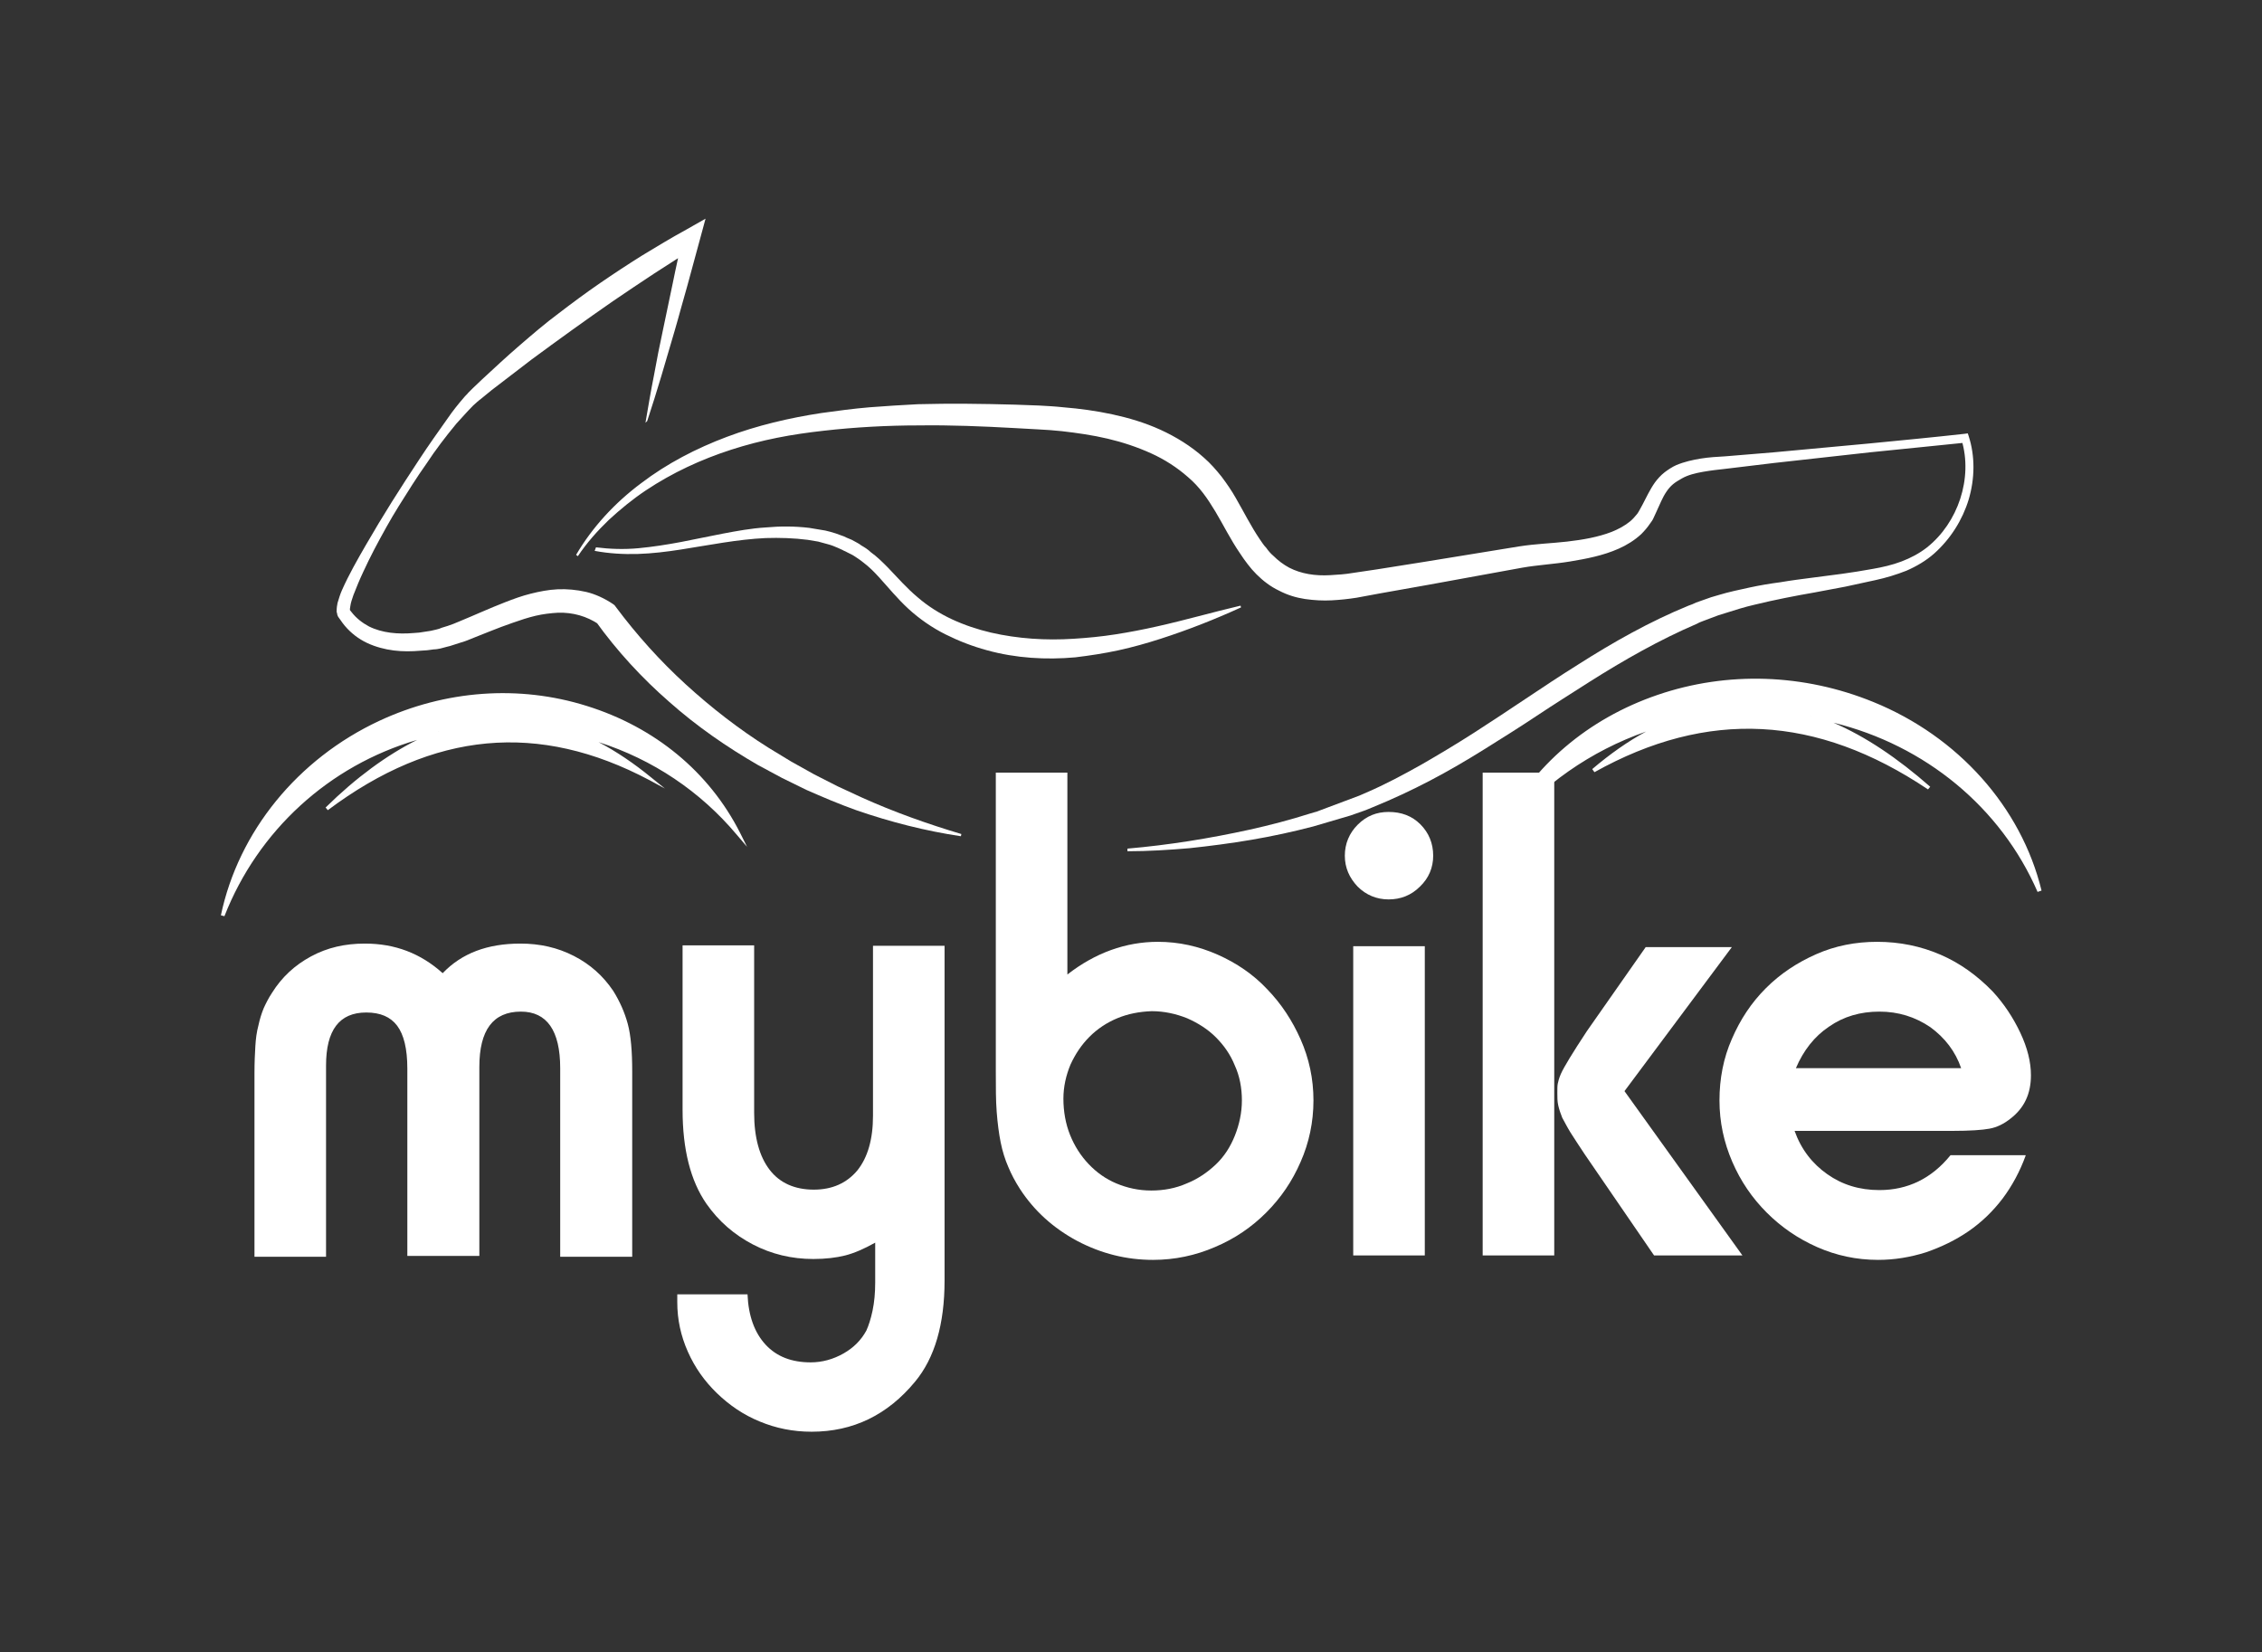
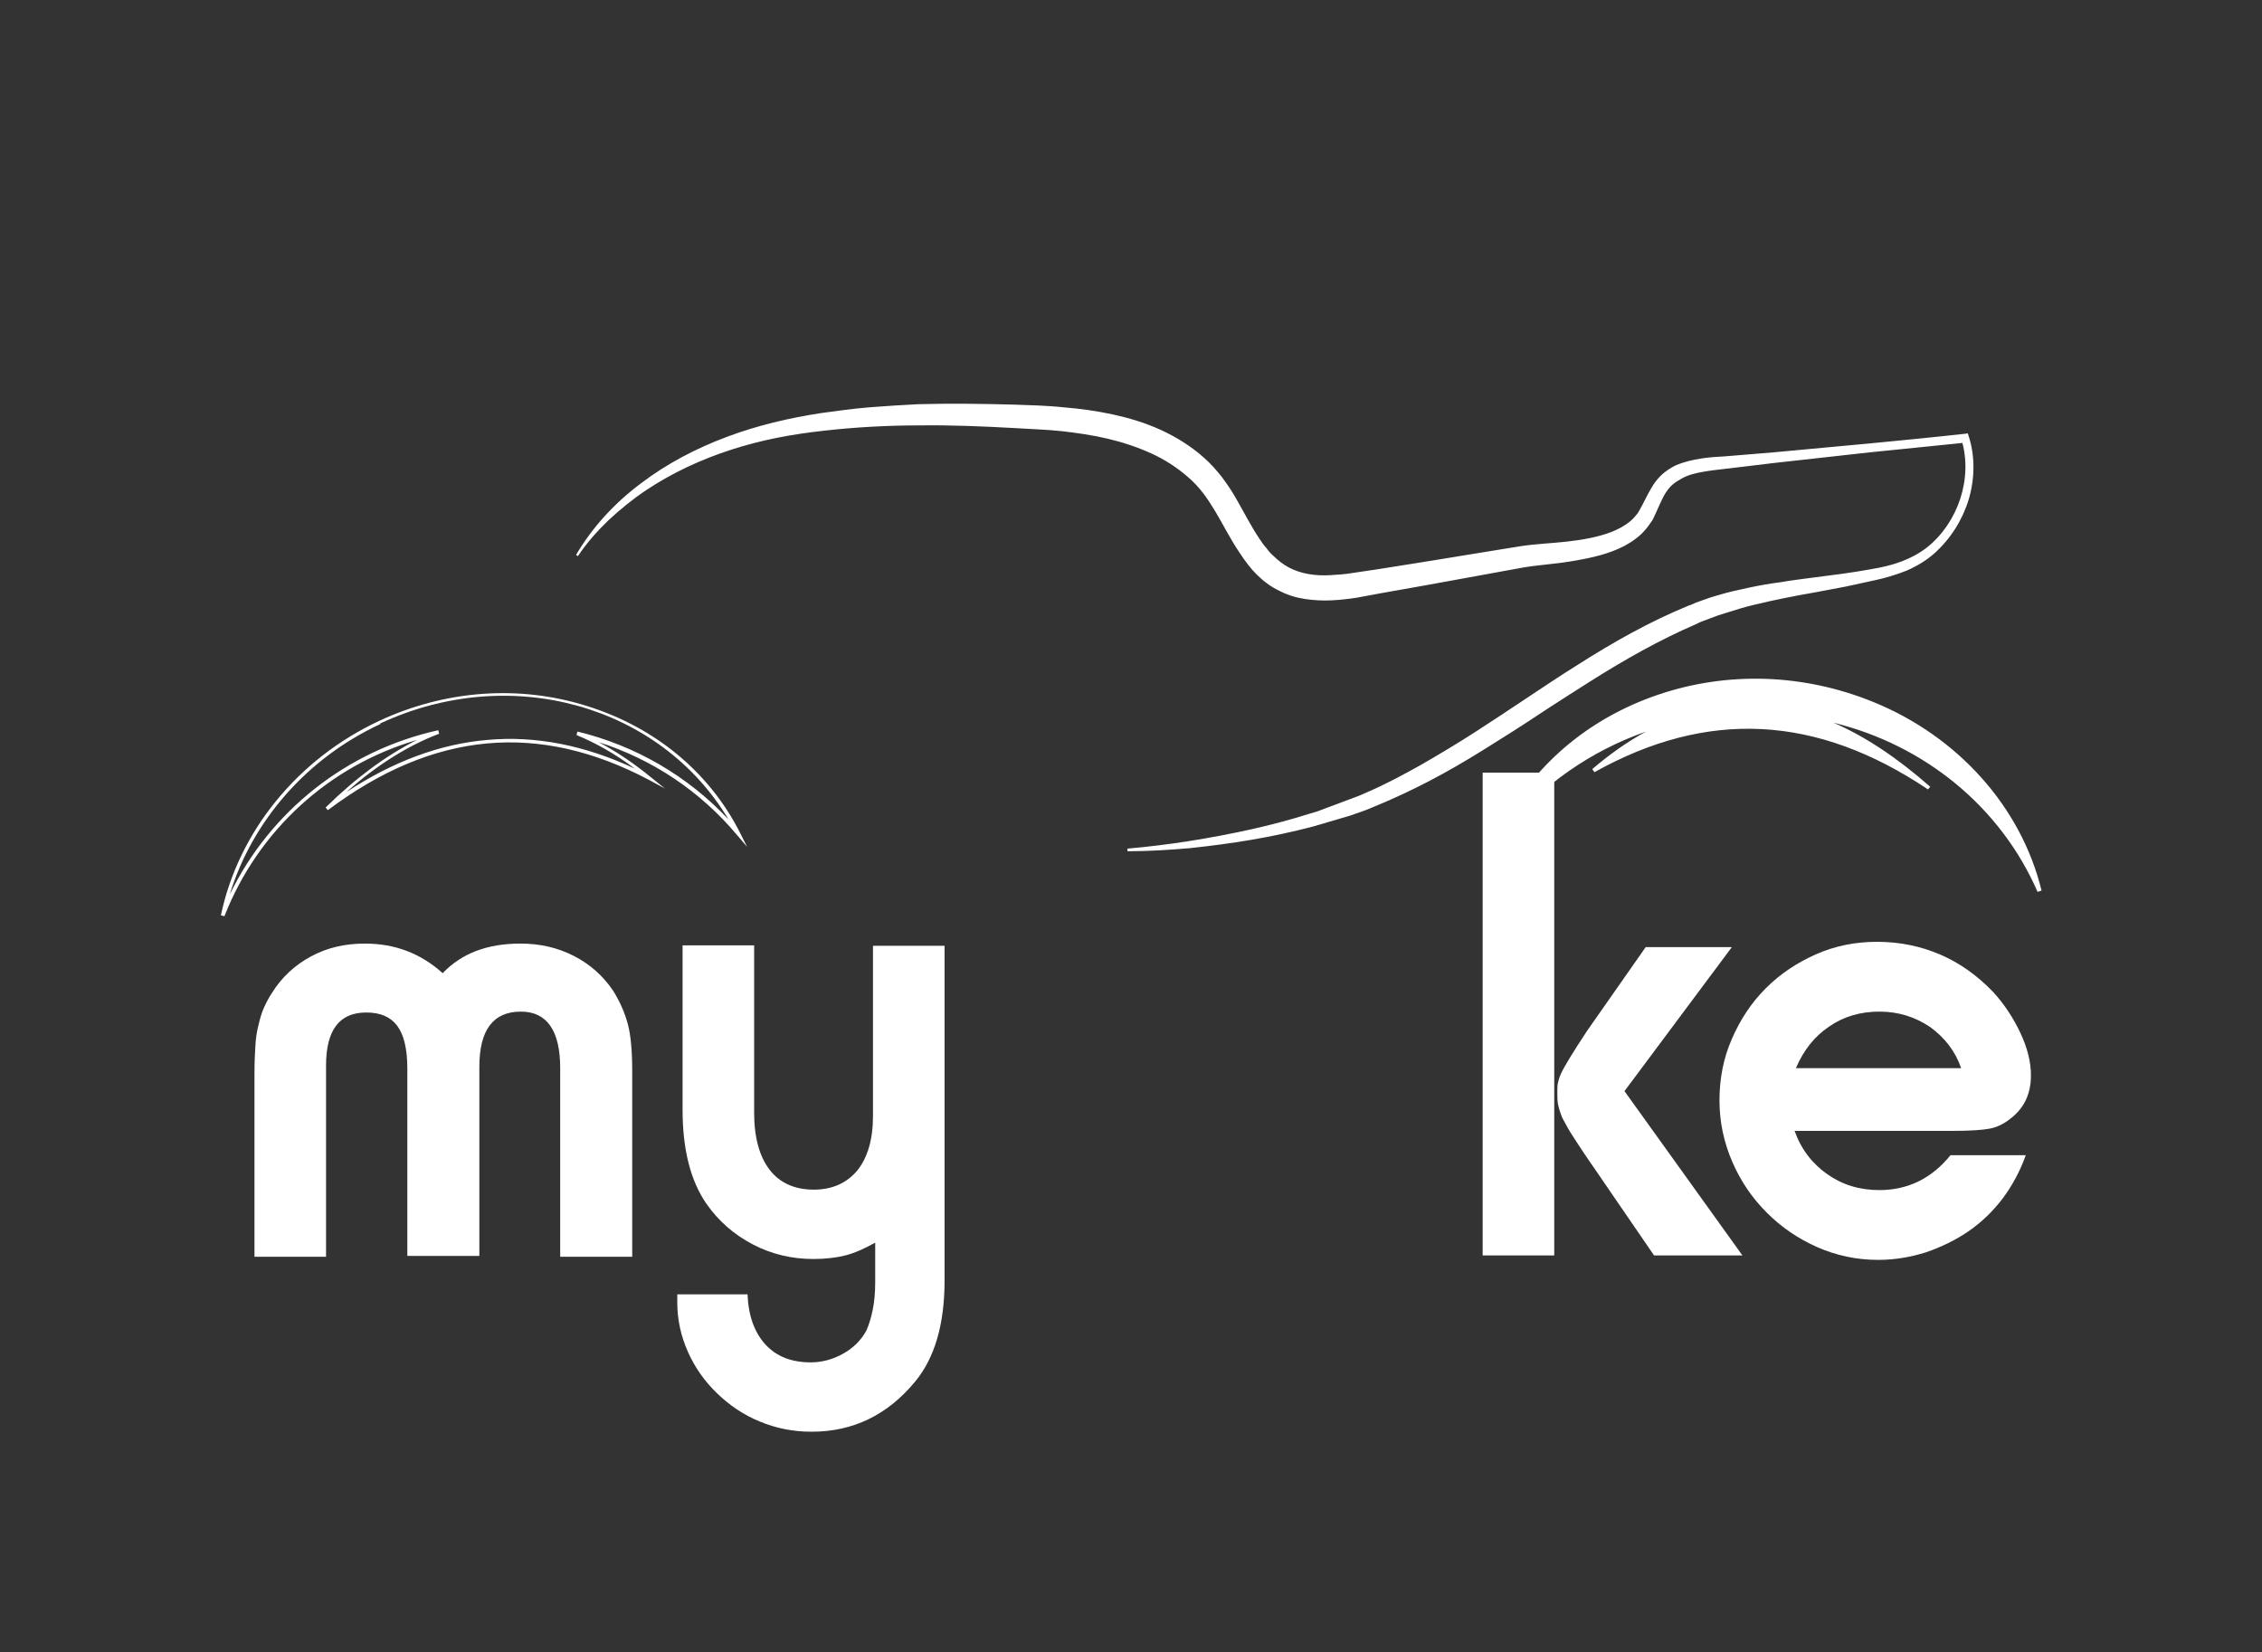
<svg xmlns="http://www.w3.org/2000/svg" version="1.1" id="Livello_1" x="0px" y="0px" viewBox="0 0 512 374" style="enable-background:new 0 0 512 374;" xml:space="preserve">
  <rect x="0" y="0" width="512" height="374" fill="#333333" stroke="none" />
  <style type="text/css">
	.st0{fill-rule:evenodd;clip-rule:evenodd;fill:#FFFFFF;}
	.st1{fill:#FFFFFF;}
</style>
  <g>
    <g>
-       <path class="st0" d="M85.9,163.5c-19.1,8.9-31.7,25.5-35.5,43.7c8.4-21.3,27-36.7,49-41.6C91,168.8,82.5,174.6,74,183    c24.3-18.2,48.6-19.9,73.2-6.8c-5.5-4.5-10.9-7.9-16.4-10.1c14.7,3.6,27.3,11.7,36.4,22.5C152.7,160.4,116.7,149.2,85.9,163.5z" />
      <path class="st1" d="M50.8,207.4l-0.8-0.2c4-19,17.4-35.4,35.8-44l0,0c15-7,31.7-8.2,47-3.4c15.4,4.8,27.7,14.9,34.7,28.7l1.6,3.2    l-2.3-2.7c-8.3-9.9-19.1-17.1-31.3-21c4,2.1,8,4.8,11.9,8l3.1,2.5l-3.5-1.9c-25.1-13.3-48.9-11.1-72.8,6.8l-0.5-0.6    c6.9-6.8,13.9-11.9,20.7-15.3C74.5,173.3,58.4,188,50.8,207.4z M85.9,163.5l0.2,0.4c-16.6,7.7-29,21.9-34.1,38.6    c9.1-18.8,26.4-32.6,47.2-37.2l0.2,0.8c-6.9,2.6-14,7-21,13.2c10.5-6.9,21.2-10.9,31.9-11.8c10.9-1,22.1,1.2,33.4,6.5    c-4.4-3.3-8.8-5.8-13.2-7.6l0.2-0.8c13.2,3.2,25,10.1,34.2,19.9c-15.5-25.9-49.4-35.5-78.9-21.7L85.9,163.5z" />
    </g>
    <g>
      <path class="st0" d="M423.8,159.4c19.9,8.1,33.4,24.3,37.8,42.4c-9.2-21-28.8-35.7-51.7-39.7c8.8,2.8,17.7,8.3,26.7,16.3    c-25.6-17.2-50.8-17.9-76-3.9c5.6-4.7,11.2-8.3,16.8-10.8c-15.2,4.2-28,12.8-37.2,24C354.6,158.9,391.6,146.2,423.8,159.4z" />
      <path class="st1" d="M461.2,201.9c-8.3-19.1-25.4-33.2-46.2-38.3c7.2,3.1,14.5,8,21.9,14.5l-0.5,0.6    c-25.2-16.9-49.9-18.2-75.5-3.9l-0.5-0.7c4-3.4,8.1-6.3,12.2-8.5c-12.6,4.4-23.5,12.1-32,22.3l-2.3,2.7l1.6-3.2    c7-14,19.5-24.7,35.3-30.1c15.8-5.4,33.1-4.8,48.8,1.6c19.2,7.8,33.5,23.8,38.1,42.7L461.2,201.9z M410,161.7    c21.7,3.8,40.1,16.9,49.9,35.5c-5.6-16.6-18.8-30.3-36.2-37.4c-31-12.6-65.9-1.7-81.3,24.9c9.3-10.2,21.3-17.6,35-21.3l0.3,0.8    c-4.5,2-9,4.7-13.5,8.1c11.5-5.8,23.1-8.4,34.4-7.9c11.1,0.5,22.3,4.1,33.4,10.6c-7.4-6-14.9-10.2-22.1-12.5L410,161.7z" />
    </g>
    <g>
-       <path class="st1" d="M134.9,123.9c3.2,0.4,6.4,0.5,9.6,0.2c3.2-0.3,6.4-0.8,9.6-1.4c3.2-0.6,6.3-1.3,9.5-1.9    c3.2-0.6,6.4-1.2,9.7-1.4c3.3-0.3,6.6-0.3,9.9,0.1l1.2,0.2l0.6,0.1l0.6,0.1l1.2,0.2c0.4,0.1,0.8,0.2,1.2,0.3    c0.8,0.2,1.6,0.5,2.4,0.8c0.4,0.1,0.8,0.3,1.2,0.5c0.4,0.2,0.8,0.3,1.2,0.5l1.1,0.6c0.4,0.2,0.7,0.4,1.1,0.7    c0.7,0.4,1.5,0.9,2.1,1.5c1.4,1,2.6,2.2,3.8,3.4c2.3,2.4,4.4,4.8,6.8,6.8c2.3,2,5,3.7,7.8,5c2.8,1.3,5.8,2.3,8.8,3    c6.1,1.4,12.4,1.8,18.7,1.4c3.2-0.2,6.3-0.5,9.5-1c3.2-0.5,6.3-1.1,9.4-1.8c6.3-1.4,12.5-3.2,18.9-4.7l0.1,0.4    c-5.9,2.7-12,5.1-18.2,7.1c-3.1,1-6.3,1.9-9.5,2.6c-3.2,0.7-6.5,1.2-9.8,1.6c-6.6,0.6-13.5,0.2-20-1.6c-3.3-0.9-6.4-2.1-9.4-3.6    c-3-1.5-5.9-3.5-8.4-5.8c-2.5-2.3-4.6-4.9-6.7-7.2c-1.1-1.2-2.2-2.3-3.4-3.2c-0.6-0.5-1.2-0.9-1.8-1.3c-0.3-0.2-0.6-0.4-1-0.6    l-1-0.5c-0.3-0.2-0.7-0.3-1-0.5c-0.4-0.2-0.7-0.3-1.1-0.5c-0.7-0.3-1.4-0.6-2.2-0.8c-0.4-0.1-0.7-0.2-1.1-0.3l-1.1-0.3l-0.6-0.1    l-0.6-0.1l-1.2-0.2c-3.1-0.4-6.3-0.5-9.5-0.4c-6.4,0.3-12.8,1.6-19.2,2.6c-3.2,0.5-6.5,0.9-9.7,1c-3.3,0.1-6.6-0.1-9.8-0.7    L134.9,123.9z" />
-     </g>
+       </g>
    <g>
      <path class="st1" d="M255.2,192.1c9.3-0.8,18.6-2.3,27.7-4.3c4.5-1,9.1-2.2,13.5-3.6l1.7-0.5l1.6-0.6l1.6-0.6l1.6-0.6l1.6-0.6    l1.6-0.6l1.6-0.6l1.6-0.7c4.2-1.8,8.3-4,12.4-6.3c4-2.3,8-4.7,11.9-7.2c3.9-2.5,7.8-5.1,11.7-7.7c3.9-2.6,7.8-5.2,11.8-7.7    c8-5.1,16.3-9.8,25.1-13.4c0.6-0.2,1.1-0.4,1.7-0.7c0.6-0.2,1.1-0.4,1.7-0.6c0.6-0.2,1.1-0.4,1.7-0.6l1.7-0.5    c2.3-0.7,4.7-1.2,7-1.7c2.3-0.5,4.7-0.9,7-1.2c2.3-0.4,4.7-0.7,7-1l6.9-0.9c2.3-0.3,4.6-0.7,6.9-1.1c2.3-0.4,4.5-0.9,6.6-1.7    c2.1-0.8,4-1.8,5.8-3.2c3.5-2.8,6.1-6.7,7.5-11c1.4-4.3,1.6-9,0.3-13.3l0.9,0.6c-7.2,0.7-14.4,1.5-21.7,2.2l-10.8,1.2l-5.4,0.6    l-5.4,0.6l-10.8,1.3c-1.8,0.2-3.6,0.4-5.3,0.7c-1.7,0.3-3.4,0.7-4.8,1.5c-0.7,0.4-1.4,0.8-2,1.3c-0.6,0.5-1.1,1.1-1.5,1.7    c-0.9,1.3-1.5,2.9-2.3,4.6c-0.2,0.4-0.4,0.9-0.6,1.3c-0.2,0.5-0.5,0.9-0.8,1.3c-0.6,0.9-1.3,1.7-2,2.4c-1.5,1.4-3.3,2.5-5.1,3.3    c-3.6,1.6-7.4,2.3-11,2.9c-1.8,0.3-3.7,0.5-5.5,0.7c-1.8,0.2-3.6,0.4-5.3,0.7l-21.4,3.9l-10.7,1.9l-2.7,0.5    c-0.9,0.2-1.8,0.3-2.7,0.5c-1.9,0.3-3.8,0.5-5.7,0.6c-1.9,0.1-3.9,0-6-0.3c-2-0.3-4-0.9-5.9-1.9c-1.9-0.9-3.6-2.2-5.1-3.7    c-0.7-0.7-1.4-1.5-2-2.3c-0.6-0.8-1.2-1.6-1.7-2.4c-2.2-3.2-3.8-6.5-5.6-9.5c-0.9-1.5-1.8-2.9-2.8-4.2c-1-1.3-2.1-2.5-3.4-3.6    c-2.5-2.2-5.3-4-8.4-5.4c-3.1-1.4-6.4-2.5-9.8-3.3c-3.4-0.8-6.9-1.3-10.4-1.7c-1.8-0.2-3.5-0.3-5.3-0.4l-5.4-0.3    c-7.2-0.4-14.4-0.7-21.6-0.6c-3.6,0-7.2,0.1-10.8,0.3c-3.6,0.2-7.2,0.5-10.7,0.9c-3.6,0.4-7.1,0.9-10.6,1.6    c-3.5,0.7-7,1.6-10.4,2.7c-6.8,2.2-13.3,5.2-19.3,9.2c-3,2-5.8,4.3-8.4,6.7c-2.6,2.5-5,5.2-7,8.2l-0.4-0.3    c3.7-6.3,8.8-11.8,14.7-16.2c5.9-4.5,12.5-7.9,19.4-10.5c6.9-2.6,14.2-4.3,21.4-5.4c3.6-0.5,7.3-1,10.9-1.3    c3.7-0.3,7.3-0.5,11-0.7c7.3-0.2,14.6-0.1,21.9,0.1c1.8,0.1,3.6,0.1,5.5,0.2c1.8,0.1,3.7,0.2,5.5,0.4c3.7,0.3,7.4,0.8,11.1,1.6    c3.7,0.8,7.4,1.9,10.9,3.5c3.5,1.6,6.9,3.7,9.8,6.3c1.5,1.3,2.8,2.8,4,4.3c1.2,1.6,2.3,3.2,3.2,4.8c1.9,3.3,3.5,6.5,5.4,9.3    c0.5,0.7,0.9,1.4,1.5,2c0.5,0.7,1,1.3,1.6,1.8c1.1,1.1,2.3,2,3.6,2.7c2.7,1.4,5.9,1.9,9.3,1.7c1.7-0.1,3.4-0.2,5.1-0.5    c0.9-0.1,1.8-0.3,2.7-0.4l2.7-0.4l10.7-1.7l21.5-3.5c3.8-0.6,7.4-0.7,10.9-1.1c3.5-0.4,7-1,10.1-2.2c1.5-0.6,3-1.4,4.2-2.4    c0.6-0.5,1.1-1.1,1.6-1.7c0.2-0.3,0.4-0.6,0.6-1c0.2-0.4,0.4-0.7,0.6-1.1c0.8-1.5,1.6-3.3,2.8-5c0.6-0.8,1.3-1.6,2.2-2.3    c0.8-0.6,1.7-1.2,2.6-1.6c1.9-0.8,3.8-1.2,5.6-1.5c1.9-0.3,3.7-0.4,5.5-0.5l10.9-0.9l5.4-0.5l5.4-0.5l10.8-1    c7.2-0.7,14.5-1.4,21.7-2.2l0.7-0.1l0.2,0.6c1.5,4.6,1.4,9.7,0,14.4c-1.4,4.6-4.1,8.9-7.8,12.2c-1.8,1.6-4,2.9-6.3,3.9    c-2.3,0.9-4.6,1.6-6.9,2.1c-2.3,0.5-4.6,1-6.9,1.5c-2.3,0.4-4.6,0.9-6.9,1.3c-4.6,0.8-9.2,1.7-13.7,2.8c-2.2,0.5-4.4,1.2-6.6,1.9    l-1.6,0.5c-0.5,0.2-1.1,0.4-1.6,0.6c-0.5,0.2-1.1,0.4-1.6,0.6c-0.5,0.2-1.1,0.4-1.6,0.7c-8.4,3.6-16.5,8.2-24.4,13.2    c-3.9,2.5-7.9,5-11.8,7.6c-3.9,2.6-7.9,5.1-11.9,7.6c-4,2.5-8.1,4.9-12.3,7.1c-4.2,2.2-8.5,4.2-12.9,6l-1.7,0.7l-1.7,0.6l-1.7,0.6    l-1.7,0.5l-1.7,0.5l-1.7,0.5l-1.7,0.5l-1.7,0.5c-4.6,1.2-9.2,2.2-13.9,3c-4.7,0.8-9.3,1.4-14,1.9c-4.7,0.4-9.4,0.7-14.1,0.7    L255.2,192.1z" />
    </g>
    <g>
-       <path class="st1" d="M146.1,95.7c0.6-3.5,1.2-7.1,1.9-10.6l1-5.3l1.1-5.3c0.7-3.5,1.5-7,2.2-10.5c0.7-3.5,1.5-7,2.3-10.5l3.1,2.3    c-3.2,2-6.4,4-9.6,6.1c-3.2,2.1-6.3,4.2-9.4,6.3c-6.2,4.3-12.3,8.7-18.4,13.2c-3,2.3-6,4.6-9,6.9l-2.2,1.8l-0.5,0.4    c-0.2,0.1-0.3,0.3-0.5,0.4c-0.3,0.3-0.7,0.6-1,0.9c-1.3,1.3-2.5,2.7-3.8,4.1c-2.4,2.9-4.7,5.9-6.8,9.1c-2.2,3.1-4.2,6.3-6.2,9.5    c-2,3.2-3.8,6.5-5.6,9.9c-0.9,1.7-1.7,3.4-2.5,5.1c-0.8,1.7-1.5,3.4-2.2,5.2c-0.3,0.9-0.6,1.7-0.7,2.5c-0.1,0.4-0.1,0.8-0.1,1    l0,0.1c0,0,0,0,0,0l0,0c0,0,0,0,0-0.1c0,0,0,0,0-0.1l0,0c0,0,0,0,0,0l0.4,0.5c1,1.3,2.4,2.4,3.9,3.2c3,1.5,6.6,1.8,10.1,1.5    l1.3-0.1l1.3-0.2l1.3-0.2l1.3-0.3c0.4-0.1,0.8-0.2,1.2-0.4c0.4-0.1,0.9-0.3,1.3-0.4c0.9-0.3,1.7-0.6,2.6-1c3.4-1.4,6.9-3,10.5-4.4    c1.8-0.7,3.7-1.4,5.7-1.9c2-0.5,4-0.9,6.1-1c2.1-0.1,4.3,0.1,6.5,0.6c2.1,0.5,4.2,1.5,6,2.7l0.4,0.3l0.3,0.4    c4.7,6.3,10,12.2,15.8,17.5c5.8,5.3,12.1,10.2,18.8,14.4l5.1,3.1l5.2,2.9c1.8,0.9,3.5,1.8,5.3,2.7l5.4,2.5    c7.3,3.3,14.9,6,22.6,8.3l-0.1,0.5c-8-1.2-15.9-3.2-23.7-5.9c-1.9-0.7-3.8-1.4-5.7-2.2c-1.9-0.8-3.8-1.6-5.6-2.4    c-1.8-0.9-3.7-1.8-5.5-2.7c-1.8-1-3.6-1.9-5.4-2.9c-7.1-4.1-13.9-8.8-20.1-14.3c-6.2-5.4-11.9-11.6-16.7-18.3l0.7,0.7    c-2.7-1.8-5.8-2.7-9.2-2.6c-1.7,0.1-3.4,0.3-5.1,0.7c-1.7,0.4-3.5,1-5.2,1.6c-3.5,1.2-7,2.7-10.6,4.1c-0.9,0.3-1.8,0.6-2.8,0.9    c-0.5,0.2-1,0.3-1.4,0.4c-0.5,0.1-1,0.3-1.5,0.4c-0.5,0.1-1,0.2-1.5,0.2l-1.5,0.2l-1.5,0.1l-1.5,0.1c-2,0.1-4.1,0-6.1-0.4    c-2-0.4-4.1-1.1-5.9-2.2c-1.8-1.1-3.4-2.6-4.6-4.4l-0.5-0.7c-0.1-0.1-0.3-0.6-0.3-0.8c0-0.1,0-0.2-0.1-0.3l0-0.3    c0-0.7,0.1-1.3,0.2-1.8c0.3-1,0.6-2,1-2.9c1.6-3.6,3.5-6.9,5.4-10.2c1.9-3.3,3.9-6.6,5.9-9.8c2-3.2,4.1-6.4,6.2-9.6    c2.1-3.2,4.3-6.3,6.5-9.4c1.1-1.6,2.3-3.1,3.6-4.6c0.3-0.4,0.7-0.7,1-1.1c0.2-0.2,0.4-0.4,0.5-0.5l0.5-0.5l2.1-2    c2.8-2.6,5.6-5.2,8.5-7.7c2.9-2.5,5.8-5,8.9-7.3c3-2.3,6.1-4.6,9.3-6.8c3.2-2.2,6.4-4.3,9.6-6.3c3.3-2,6.6-4,9.9-5.8l4.4-2.5    l-1.3,4.8c-0.9,3.4-1.9,6.9-2.8,10.3c-1,3.4-1.9,6.9-2.9,10.3l-1.5,5.1l-1.5,5.1c-1,3.4-2.1,6.8-3.2,10.2L146.1,95.7z" />
-     </g>
+       </g>
    <g>
-       <path class="st1" d="M241.6,174.9v45.7c6.3-4.9,13.2-7.4,20.5-7.4c4.7,0,9.2,1,13.5,2.9c4.3,1.9,8.1,4.5,11.2,7.8    c3.2,3.3,5.7,7.1,7.6,11.4c1.9,4.3,2.9,8.9,2.9,13.8c0,4.9-1,9.6-2.9,13.9c-1.9,4.4-4.5,8.2-7.8,11.5c-3.3,3.3-7.1,5.9-11.6,7.8    c-4.4,1.9-9.1,2.9-14,2.9c-6,0-11.7-1.4-17.2-4.3c-5.4-2.9-9.7-6.8-12.9-11.7c-1.1-1.7-2-3.4-2.7-5.1c-0.7-1.6-1.3-3.5-1.7-5.5    c-0.4-2-0.7-4.3-0.9-6.9c-0.2-2.6-0.2-5.6-0.2-9.1v-67.7H241.6z M252.9,230.5c-2.4,1-4.5,2.4-6.3,4.2c-1.8,1.8-3.2,3.9-4.3,6.3    c-1,2.4-1.6,5-1.6,7.7c0,2.9,0.5,5.7,1.5,8.2c1,2.5,2.4,4.7,4.2,6.6c1.8,1.9,3.9,3.4,6.3,4.4c2.4,1,5,1.6,7.9,1.6    c2.8,0,5.5-0.5,8-1.6c2.5-1,4.7-2.5,6.6-4.3c1.9-1.8,3.3-4,4.3-6.5c1-2.5,1.6-5.2,1.6-8c0-2.8-0.5-5.5-1.6-7.9    c-1-2.5-2.5-4.6-4.3-6.4c-1.8-1.8-4-3.2-6.5-4.3c-2.5-1-5.2-1.6-8-1.6C257.9,229,255.3,229.5,252.9,230.5z" />
-     </g>
+       </g>
    <g>
      <path class="st1" d="M126.8,284.2v-42.4c0-8.5-3-12.8-8.9-12.8c-6.3,0-9.4,4.2-9.4,12.5v42.8H92.2v-42.4c0-4.5-0.8-7.7-2.3-9.7    c-1.5-2-3.8-3-7-3c-6.1,0-9.1,4-9.1,12v43.3H57.6v-41.6c0-2.4,0.1-4.4,0.2-6.1c0.1-1.7,0.3-3.2,0.7-4.7c0.3-1.4,0.7-2.7,1.2-3.9    c0.5-1.1,1.1-2.3,1.9-3.5c2.2-3.5,5.1-6.2,8.8-8.2c3.7-2,7.7-2.9,12.2-2.9c6.8,0,12.6,2.2,17.6,6.7c4.3-4.5,10.1-6.7,17.6-6.7    c4.4,0,8.4,0.9,12.1,2.8c3.7,1.9,6.6,4.5,8.9,7.9c1.5,2.4,2.6,4.9,3.3,7.5c0.7,2.6,1,6.2,1,10.8v41.9H126.8z" />
    </g>
    <g>
      <path class="st1" d="M213.8,289.9c0,9.8-2.2,17.5-6.7,22.9c-6.2,7.5-14,11.3-23.4,11.3c-4.2,0-8.1-0.8-11.7-2.3    c-3.7-1.5-6.9-3.7-9.7-6.4c-2.8-2.7-5-5.8-6.6-9.4c-1.6-3.6-2.4-7.3-2.4-11.2v-1.8h15.9c0.2,4.9,1.6,8.7,4.1,11.4    c2.5,2.7,5.9,4,10.2,4c2.6,0,5.1-0.7,7.4-2c2.3-1.3,4-3,5.2-5.2c0.5-1.1,1-2.6,1.4-4.5c0.4-1.9,0.6-4,0.6-6.4v-9    c-2.5,1.4-4.8,2.4-6.8,2.9c-2,0.5-4.4,0.8-7.2,0.8c-4.9,0-9.5-1.1-13.7-3.3c-4.2-2.2-7.7-5.2-10.5-9.2c-3.6-5.2-5.4-12.3-5.4-21.3    v-37.2h16.2v37.9c0,5.6,1.2,9.9,3.5,12.9c2.3,3,5.7,4.5,10,4.5c4.2,0,7.5-1.5,9.9-4.4c2.3-2.9,3.5-7,3.5-12.3v-38.5h16.2V289.9z" />
    </g>
    <g>
-       <path class="st1" d="M321.5,186.6c1.9,1.9,2.9,4.3,2.9,7.1c0,2.7-1,5.1-3,7c-2,2-4.4,2.9-7.1,2.9c-2.7,0-5.1-1-7-2.9    c-1.9-2-2.9-4.3-2.9-7c0-2.7,1-5.1,2.9-7c2-2,4.3-2.9,7-2.9C317.2,183.8,319.6,184.7,321.5,186.6z M306.3,284.2v-70h16.2v70H306.3    z" />
-     </g>
+       </g>
    <g>
      <path class="st1" d="M458.5,261.6c-1.3,3.6-3.1,6.9-5.2,9.7c-2.2,2.9-4.8,5.4-7.7,7.4c-2.9,2-6.2,3.6-9.7,4.8    c-3.5,1.1-7.1,1.7-10.8,1.7c-4.9,0-9.5-1-13.8-2.9c-4.3-1.9-8.1-4.5-11.4-7.8c-3.3-3.3-5.9-7.1-7.8-11.5c-1.9-4.4-2.9-9-2.9-13.9    c0-4.9,0.9-9.6,2.8-13.9c1.9-4.4,4.4-8.2,7.7-11.5c3.3-3.3,7.1-5.8,11.4-7.7c4.3-1.9,8.9-2.8,13.8-2.8c5.1,0,9.9,1,14.3,2.9    c4.4,1.9,8.3,4.7,11.8,8.3c2.6,2.8,4.7,6,6.3,9.4c1.6,3.4,2.4,6.6,2.4,9.6c0,4.2-1.5,7.4-4.6,9.8c-1.5,1.2-3.1,2-4.8,2.3    c-1.6,0.3-4.4,0.5-8.4,0.5h-35.7c1.5,4.2,4,7.4,7.4,9.8c3.4,2.4,7.3,3.6,11.8,3.6c6.4,0,11.8-2.6,16.1-7.9H458.5z M443.9,241.8    c-1.3-3.8-3.7-6.9-7-9.3c-3.4-2.3-7.2-3.5-11.5-3.5c-4.3,0-8.1,1.1-11.4,3.4c-3.3,2.2-5.8,5.4-7.5,9.4H443.9z" />
    </g>
    <g>
      <path class="st1" d="M335.6,284.2V174.9h16.2v109.3H335.6z M374.4,284.2l-15.7-22.9c-1.3-2-2.4-3.6-3.2-4.9    c-0.8-1.3-1.4-2.5-1.9-3.4c-0.4-1-0.7-1.9-0.9-2.8c-0.2-0.9-0.2-1.8-0.2-2.8c0-0.9,0-1.6,0.1-2.1c0.1-0.5,0.3-1.3,0.7-2.2    c0.4-0.9,1.1-2.1,2-3.6c0.9-1.5,2.2-3.5,3.9-6.1l13.3-19h19.5L367.7,247l26.7,37.2H374.4z" />
    </g>
  </g>
</svg>